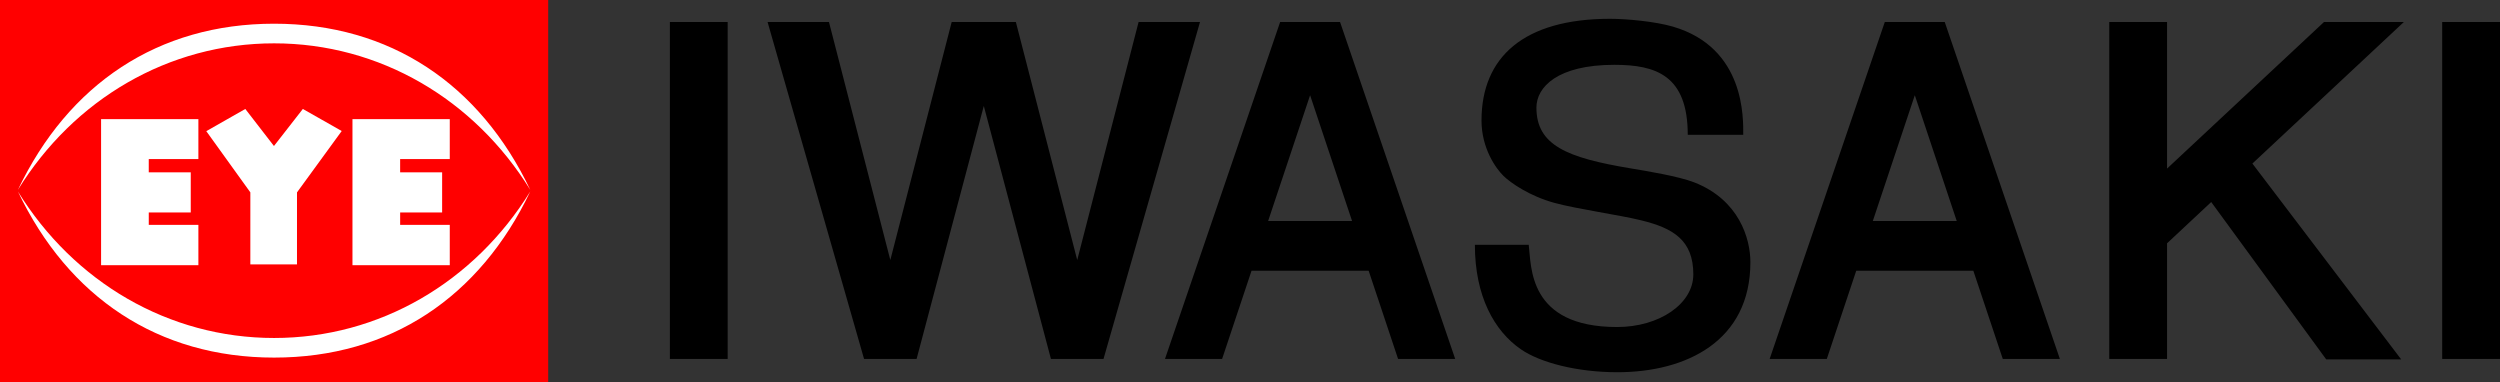
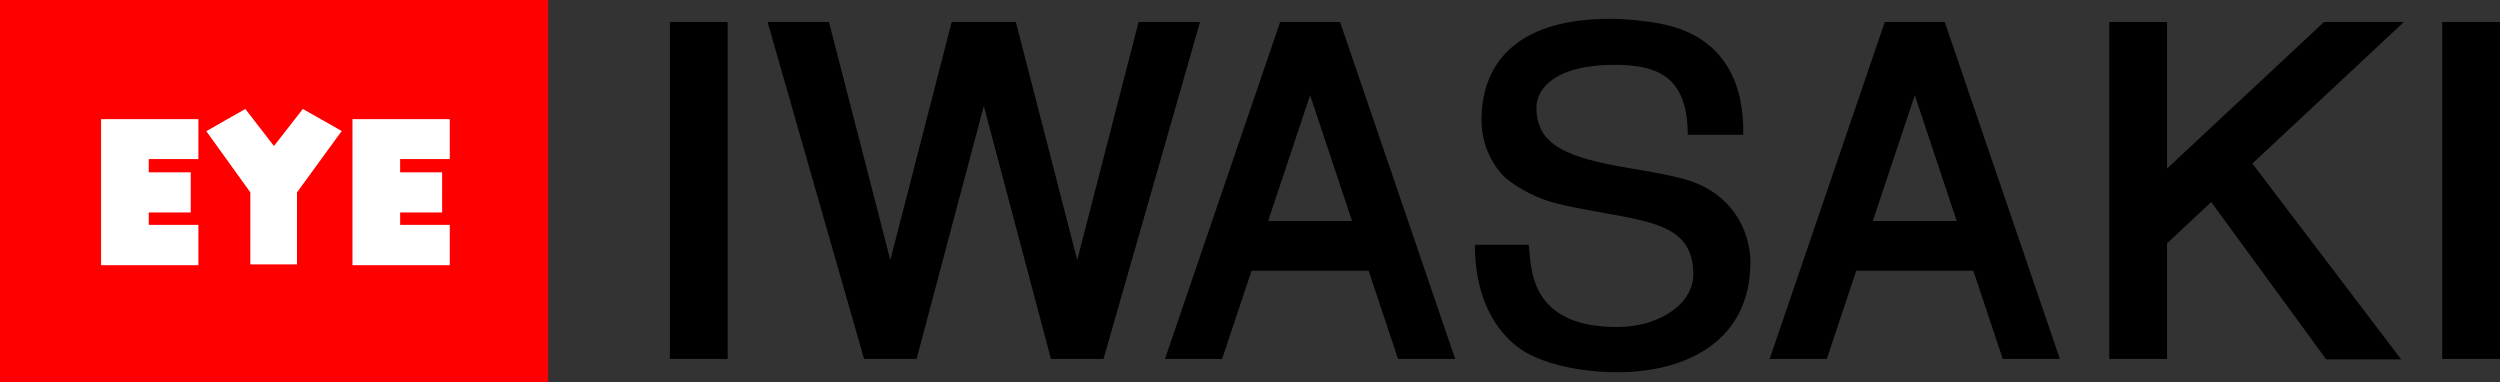
<svg xmlns="http://www.w3.org/2000/svg" viewBox="0 0 222.347 34.016">
  <rect x="0" y="0" width="222.347" height="34.016" fill="#333333" stroke="none" />
  <path fill="red" d="M0 0h48.756v34.016H0z" />
-   <path fill="#fff" d="M24.378 31.804c10.31 0 18.298-5.363 22.785-14.779-4.977 8.062-13.399 13.035-22.785 13.035S6.566 25.087 1.589 17.025c4.486 9.416 12.476 14.779 22.788 14.779M24.378 2.108c10.31 0 18.298 5.363 22.785 14.782C42.186 8.826 33.764 3.855 24.378 3.855S6.566 8.826 1.589 16.89C6.076 7.471 14.065 2.108 24.378 2.108" />
  <path fill="#fff" d="M17.644 14.147v-3.55H8.99v12.988h8.654v-3.586L13.231 20v-1.102h3.734v-3.57H13.23v-1.181h4.414zM40.002 14.147v-3.55h-8.654v12.988h8.654v-3.586L35.589 20v-1.102h3.733l.001-3.57h-3.735v-1.181h4.414zM30.392 11.652l-3.458-1.961-2.569 3.295-2.548-3.295-3.47 1.974 3.919 5.445-.001 6.406h4.149l.001-6.406 3.977-5.458z" />
  <path d="M59.578 1.957h5.14v29.969h-5.14zM101.265 1.957l-5.458 21.171L90.35 1.957h-5.708l-5.458 21.171-5.457-21.171h-5.46l8.582 29.969h4.671l5.978-22.503 5.972 22.503H98.144l8.583-29.969h-5.462zM119.182 1.956h-5.328l-10.243 29.97h5.08l2.619-7.847h10.416l2.618 7.847h5.08l-10.242-29.97Zm-6.396 17.697 3.732-11.184 3.732 11.184h-7.464ZM135.256 31.06c-2.342-1.623-4.082-4.696-4.082-9.286h4.79c.24 1.885-.097 7.311 7.859 7.311 3.761 0 6.779-2.065 6.779-4.681 0-3.05-1.794-4.107-4.611-4.802-1.983-.49-5.698-1.002-7.734-1.556-2.221-.605-3.902-1.782-4.531-2.393-.675-.656-1.963-2.451-1.963-4.934 0-5.643 3.768-9.047 11.431-9.047 1.461 0 4.019.235 5.595.697 6.454 1.891 6.252 8.205 6.252 9.622h-4.935c0-5.282-2.818-6.226-6.531-6.226-5.058 0-6.928 1.985-6.928 3.806 0 3.356 2.726 4.461 8.376 5.403 1.409.234 4.262.7 5.661 1.247 3.982 1.556 4.993 4.989 4.993 7.102 0 7.01-5.701 9.783-11.828 9.783-3.565 0-6.858-.844-8.593-2.046M172.962 1.956h-5.33l-10.242 29.97h5.083l2.618-7.847h10.415l2.62 7.847h5.078l-10.242-29.97Zm-6.396 17.697L170.3 8.469l3.729 11.184h-7.463ZM213.798 1.957h-7.104l-13.959 13.036V1.957h-5.14v29.969h5.14V21.64l3.928-3.672 10.228 13.994h6.666l-13.231-17.416 13.472-12.589zM217.206 1.957h5.141v29.969h-5.141z" />
</svg>